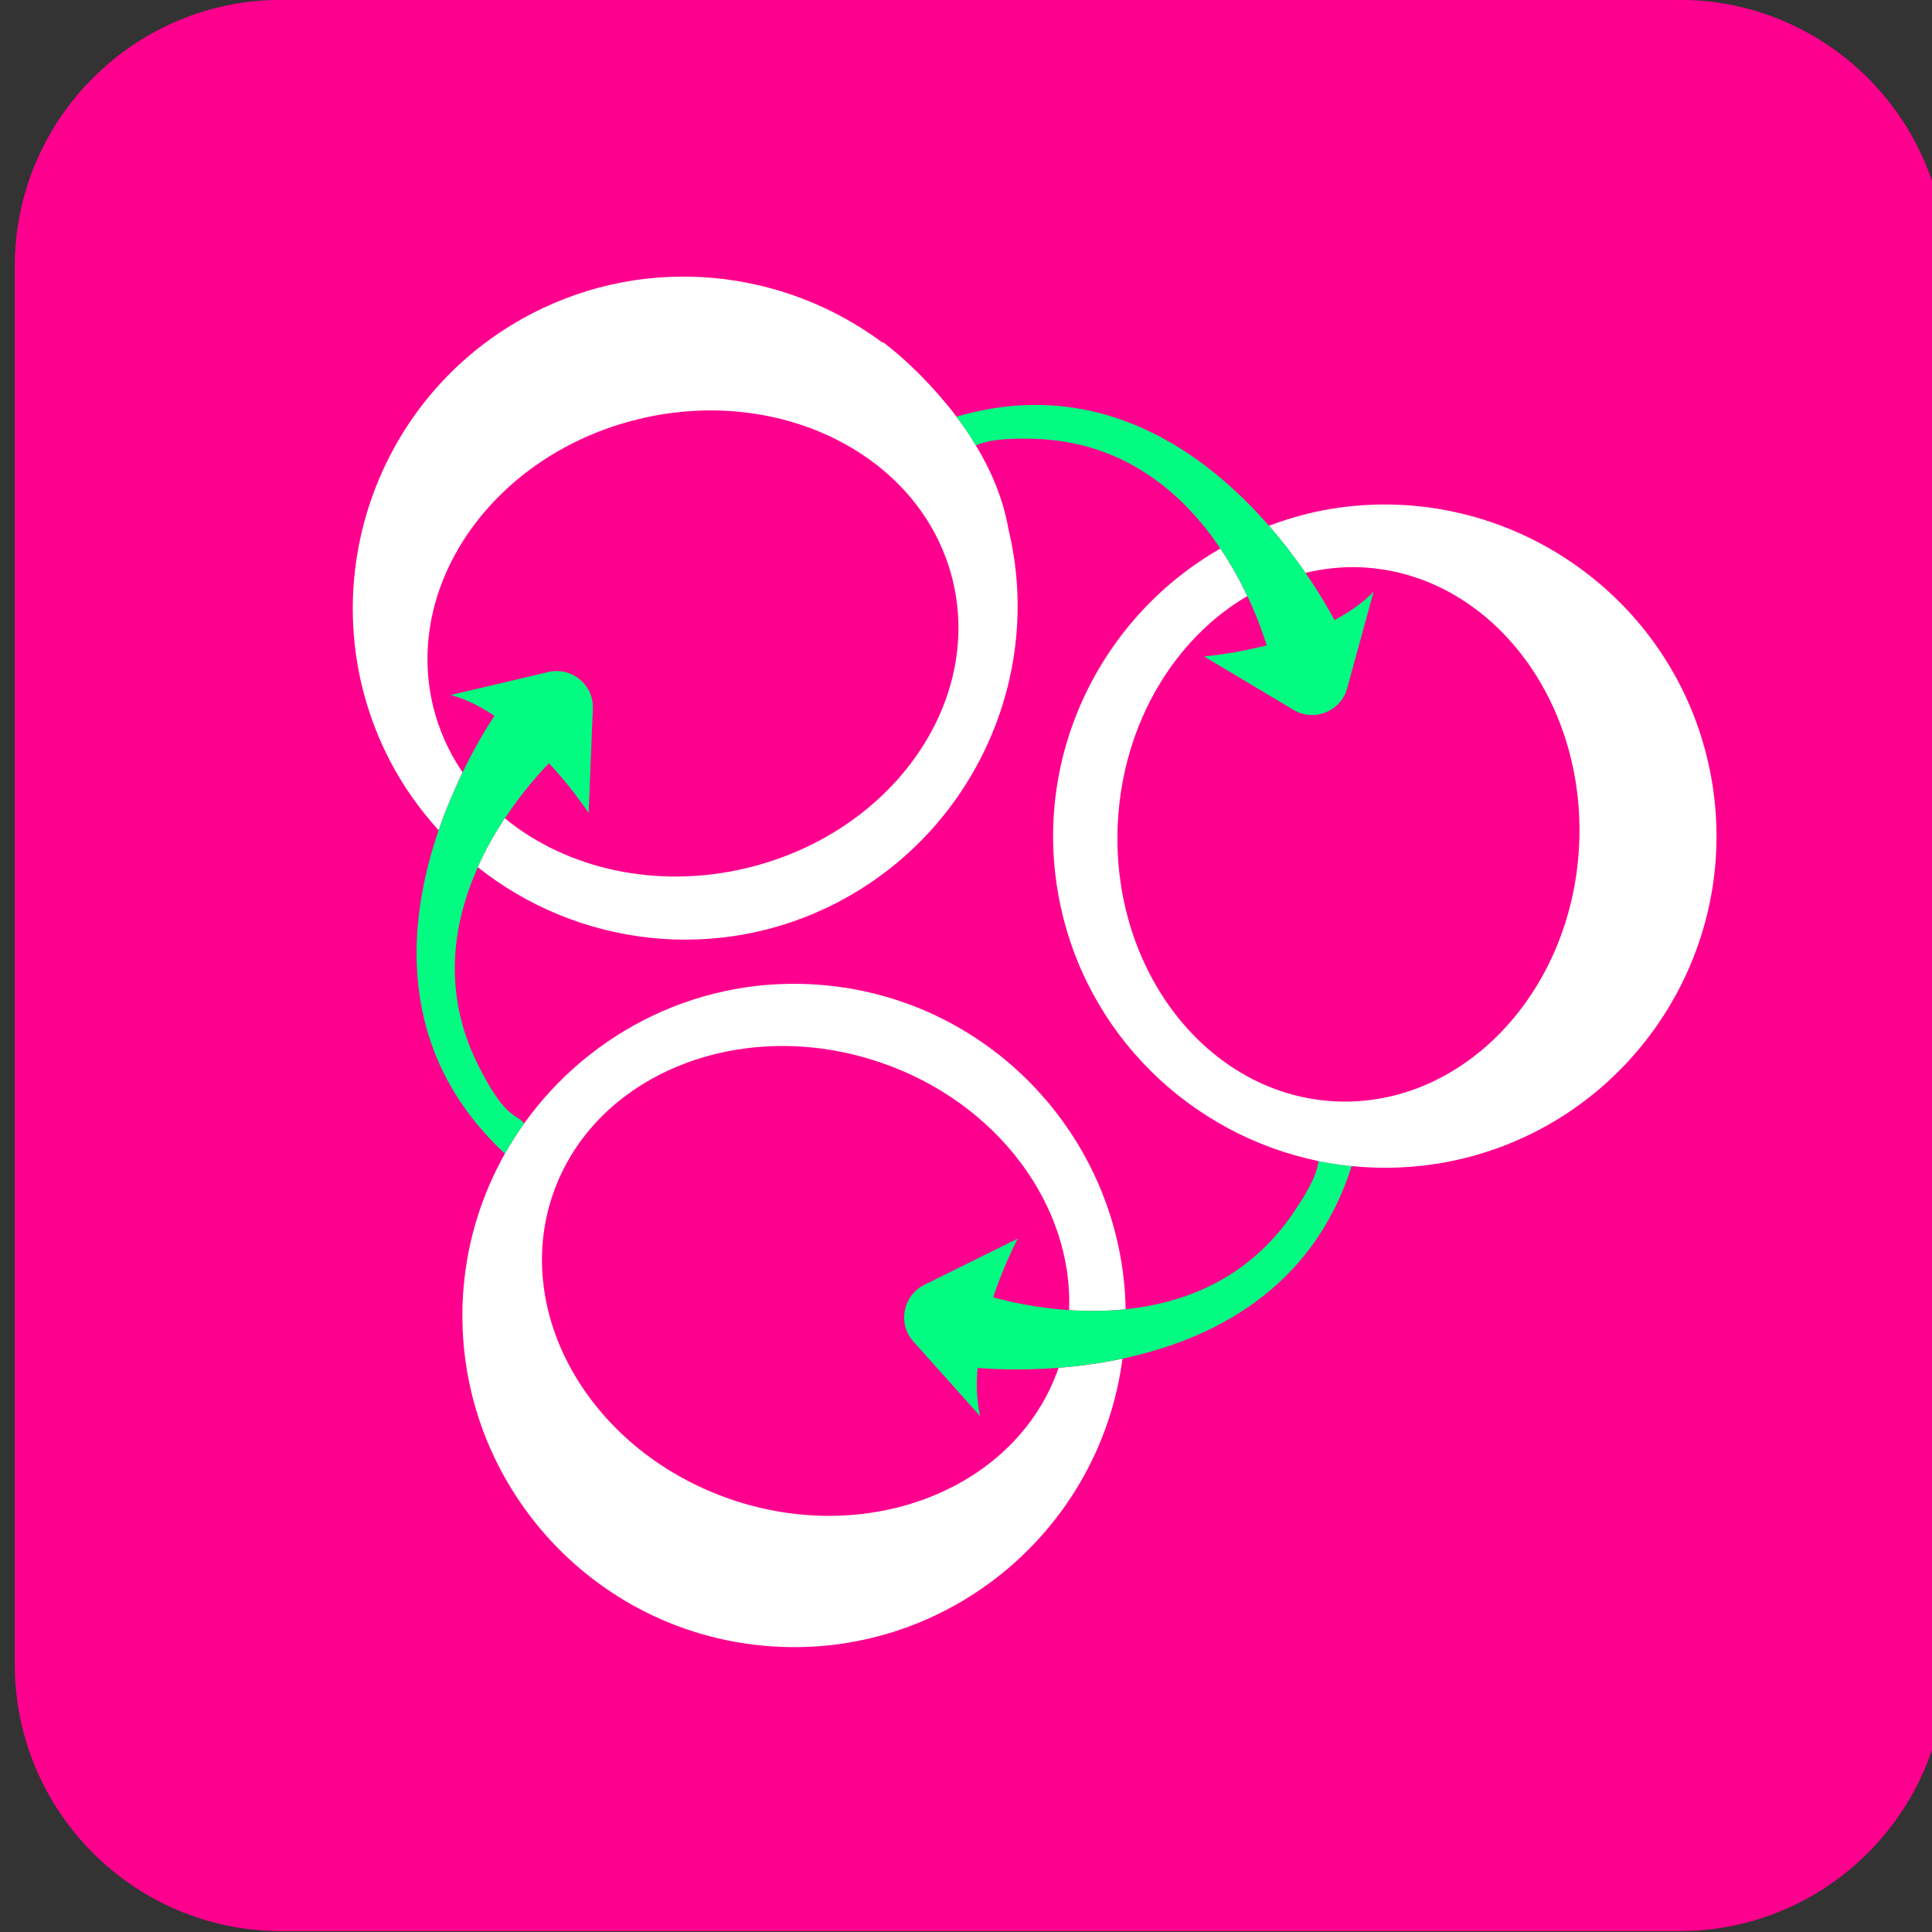
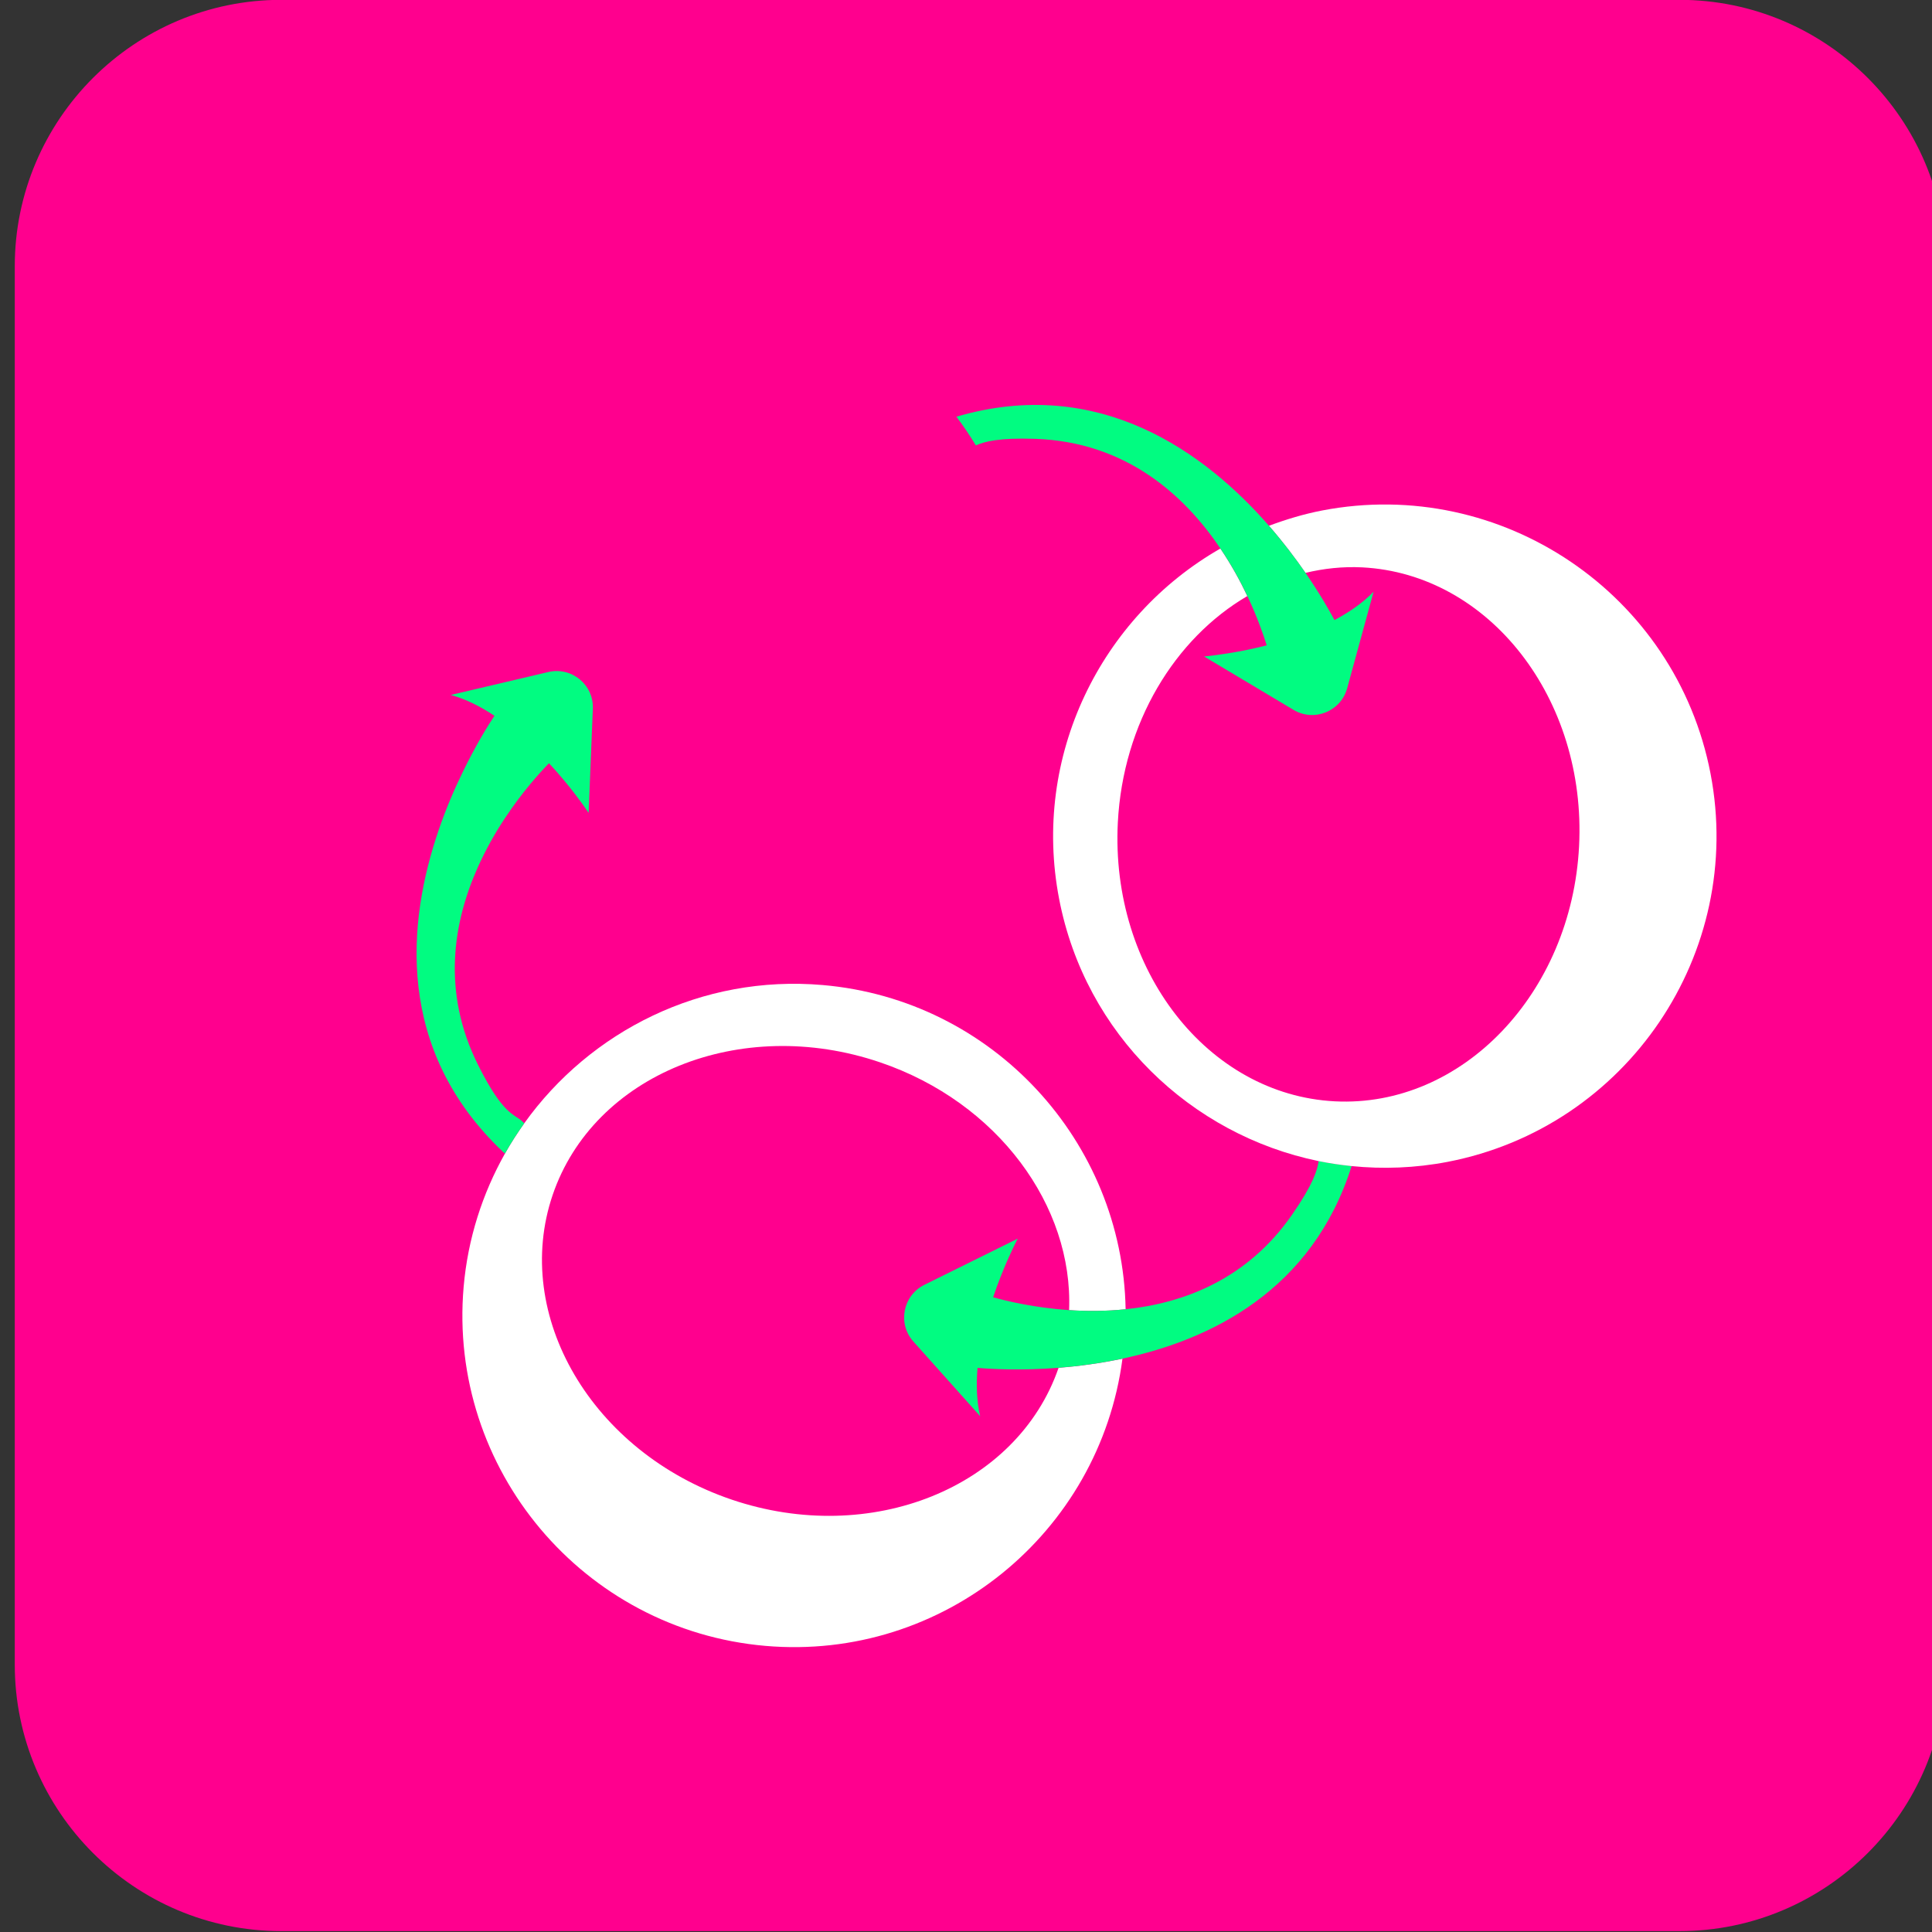
<svg xmlns="http://www.w3.org/2000/svg" width="100%" height="100%" viewBox="23 0 92 92" version="1.1" xml:space="preserve" style="fill-rule:evenodd;clip-rule:evenodd;stroke-linejoin:round;stroke-miterlimit:2;">
  <rect x="23" y="0" width="92" height="92" fill="#333333" stroke="none" />
  <g transform="matrix(4.167,0,0,4.167,102.972,91.958)">
    <path d="M0,-22.07L-15.977,-22.07C-17.657,-22.07 -19.023,-20.703 -19.023,-19.024L-19.023,-3.047C-19.023,-1.367 -17.657,0 -15.977,0L0,0C1.68,0 3.047,-1.367 3.047,-3.047L3.047,-19.024C3.047,-20.703 1.68,-22.07 0,-22.07" style="fill:rgb(255,0,142);fill-rule:nonzero;" />
  </g>
  <g transform="matrix(4.167,0,0,4.167,66.738,17.953)">
-     <path d="M0,-0.043C0.014,-0.029 0.028,-0.014 0.042,0C0.028,-0.014 0.014,-0.029 0,-0.043" style="fill:white;fill-rule:nonzero;" />
-   </g>
+     </g>
  <g transform="matrix(4.167,0,0,4.167,51.031,37.165)">
-     <path d="M0,0.371C0,0.371 -0.104,0.211 -0.28,0C-0.105,0.211 0,0.371 0,0.371" style="fill:rgb(1,252,129);fill-rule:nonzero;" />
-   </g>
+     </g>
  <g transform="matrix(4.167,0,0,4.167,57.837,54.103)">
    <path d="M0,4.153C-1.595,3.611 -2.512,2.05 -2.045,0.673C-1.577,-0.705 0.101,-1.386 1.696,-0.844C3.044,-0.387 3.905,0.8 3.857,1.988C4.058,2.002 4.276,2.002 4.503,1.978C4.469,0.064 2.989,-1.559 1.041,-1.727C-0.343,-1.847 -1.616,-1.201 -2.37,-0.146C-2.449,-0.035 -2.522,0.079 -2.59,0.199C-2.846,0.655 -3.014,1.169 -3.062,1.723C-3.242,3.805 -1.694,5.645 0.388,5.825C2.414,6 4.205,4.539 4.467,2.543C4.209,2.597 3.961,2.63 3.737,2.647C3.264,4.017 1.591,4.693 0,4.153" style="fill:white;fill-rule:nonzero;" />
  </g>
  <g transform="matrix(4.167,0,0,4.167,71.462,60.749)">
    <path d="M0,-0.424C0,-0.424 -0.09,-0.256 -0.191,0C-0.09,-0.255 0,-0.424 0,-0.424" style="fill:rgb(1,252,129);fill-rule:nonzero;" />
  </g>
  <g transform="matrix(4.167,0,0,4.167,49.109,54.67)">
    <path d="M0,-5.44L-1.114,-5.178C-0.941,-5.131 -0.773,-5.045 -0.615,-4.94C-0.692,-4.825 -0.832,-4.598 -0.979,-4.294C-1.073,-4.102 -1.169,-3.879 -1.253,-3.633C-1.613,-2.582 -1.752,-1.127 -0.519,0.042C-0.511,0.05 -0.503,0.056 -0.495,0.063C-0.428,-0.057 -0.354,-0.171 -0.275,-0.282C-0.282,-0.29 -0.289,-0.298 -0.297,-0.305C-0.389,-0.391 -0.515,-0.374 -0.802,-0.949C-1.223,-1.789 -1.084,-2.586 -0.805,-3.21C-0.712,-3.417 -0.605,-3.605 -0.496,-3.769C-0.298,-4.069 -0.098,-4.289 0.008,-4.398C0.071,-4.33 0.129,-4.263 0.181,-4.201C0.357,-3.99 0.461,-3.83 0.461,-3.83L0.509,-5.02C0.521,-5.294 0.267,-5.503 0,-5.44" style="fill:rgb(1,252,129);fill-rule:nonzero;" />
  </g>
  <g transform="matrix(4.167,0,0,4.167,85.793,67.438)">
    <path d="M0,-2.916C-0.015,-2.81 -0.064,-2.648 -0.305,-2.301C-0.819,-1.561 -1.546,-1.291 -2.206,-1.222C-2.433,-1.199 -2.652,-1.199 -2.852,-1.212C-3.245,-1.239 -3.564,-1.315 -3.72,-1.359C-3.691,-1.447 -3.66,-1.53 -3.63,-1.605C-3.529,-1.861 -3.439,-2.029 -3.439,-2.029L-4.506,-1.501C-4.752,-1.379 -4.814,-1.057 -4.631,-0.853L-3.868,0C-3.909,-0.175 -3.914,-0.363 -3.898,-0.552C-3.735,-0.538 -3.396,-0.52 -2.973,-0.553C-2.748,-0.571 -2.5,-0.603 -2.242,-0.658C-1.229,-0.873 -0.071,-1.44 0.377,-2.859C0.25,-2.872 0.124,-2.891 0,-2.916" style="fill:rgb(1,252,129);fill-rule:nonzero;" />
  </g>
  <g transform="matrix(4.167,0,0,4.167,104.453,41.51)">
    <path d="M0,-1.122C-0.395,-3.174 -2.386,-4.522 -4.438,-4.128C-4.649,-4.087 -4.851,-4.026 -5.046,-3.953C-4.882,-3.765 -4.743,-3.58 -4.629,-3.415C-4.42,-3.465 -4.204,-3.489 -3.981,-3.478C-2.528,-3.404 -1.416,-1.975 -1.502,-0.292C-1.588,1.39 -2.84,2.698 -4.293,2.624C-5.747,2.55 -6.859,1.121 -6.773,-0.562C-6.714,-1.701 -6.121,-2.666 -5.293,-3.15C-5.373,-3.319 -5.475,-3.506 -5.601,-3.693C-6.968,-2.911 -7.758,-1.321 -7.444,0.31C-7.146,1.86 -5.937,3.007 -4.479,3.307C-4.354,3.332 -4.229,3.351 -4.101,3.364C-3.744,3.4 -3.376,3.387 -3.006,3.316C-0.954,2.921 0.395,0.931 0,-1.122" style="fill:white;fill-rule:nonzero;" />
  </g>
  <g transform="matrix(4.167,0,0,4.167,71.022,32.791)">
-     <path d="M0,-1.82C-0.06,-2.173 -0.201,-2.495 -0.372,-2.779C-0.442,-2.896 -0.517,-3.006 -0.594,-3.108C-0.727,-3.283 -0.862,-3.435 -0.986,-3.561C-1,-3.575 -1.015,-3.591 -1.028,-3.604C-1.257,-3.831 -1.433,-3.959 -1.433,-3.959L-1.438,-3.953C-2.566,-4.793 -4.118,-4.974 -5.448,-4.285C-7.303,-3.323 -8.03,-1.03 -7.068,0.825C-6.915,1.119 -6.726,1.382 -6.513,1.618C-6.428,1.372 -6.332,1.149 -6.239,0.956C-6.392,0.73 -6.508,0.478 -6.575,0.202C-6.917,-1.212 -5.863,-2.684 -4.226,-3.08C-2.588,-3.476 -0.978,-2.648 -0.636,-1.234C-0.294,0.181 -1.348,1.654 -2.985,2.049C-4.026,2.301 -5.056,2.056 -5.755,1.482C-5.864,1.646 -5.972,1.834 -6.064,2.041C-4.93,2.943 -3.326,3.154 -1.958,2.445C-0.378,1.625 0.403,-0.163 0,-1.82" style="fill:white;fill-rule:nonzero;" />
-   </g>
+     </g>
  <g transform="matrix(4.167,0,0,4.167,80.336,30.973)">
    <path d="M0,0.069C0,0.069 0.19,0.053 0.46,0C0.191,0.052 0,0.069 0,0.069" style="fill:rgb(1,252,129);fill-rule:nonzero;" />
  </g>
  <g transform="matrix(4.167,0,0,4.167,86.546,22.71)">
    <path d="M0,1.636C-0.058,1.527 -0.169,1.332 -0.331,1.096C-0.445,0.931 -0.584,0.747 -0.748,0.559C-1.475,-0.275 -2.686,-1.167 -4.32,-0.688C-4.243,-0.586 -4.168,-0.476 -4.098,-0.36C-4,-0.404 -3.835,-0.449 -3.417,-0.435C-2.378,-0.399 -1.711,0.213 -1.303,0.819C-1.177,1.006 -1.075,1.193 -0.995,1.362C-0.881,1.603 -0.811,1.807 -0.774,1.925C-0.865,1.948 -0.951,1.967 -1.03,1.983C-1.3,2.036 -1.49,2.052 -1.49,2.052L-0.468,2.662C-0.232,2.803 0.072,2.68 0.145,2.416L0.447,1.312C0.323,1.441 0.167,1.547 0,1.636" style="fill:rgb(1,252,129);fill-rule:nonzero;" />
  </g>
</svg>